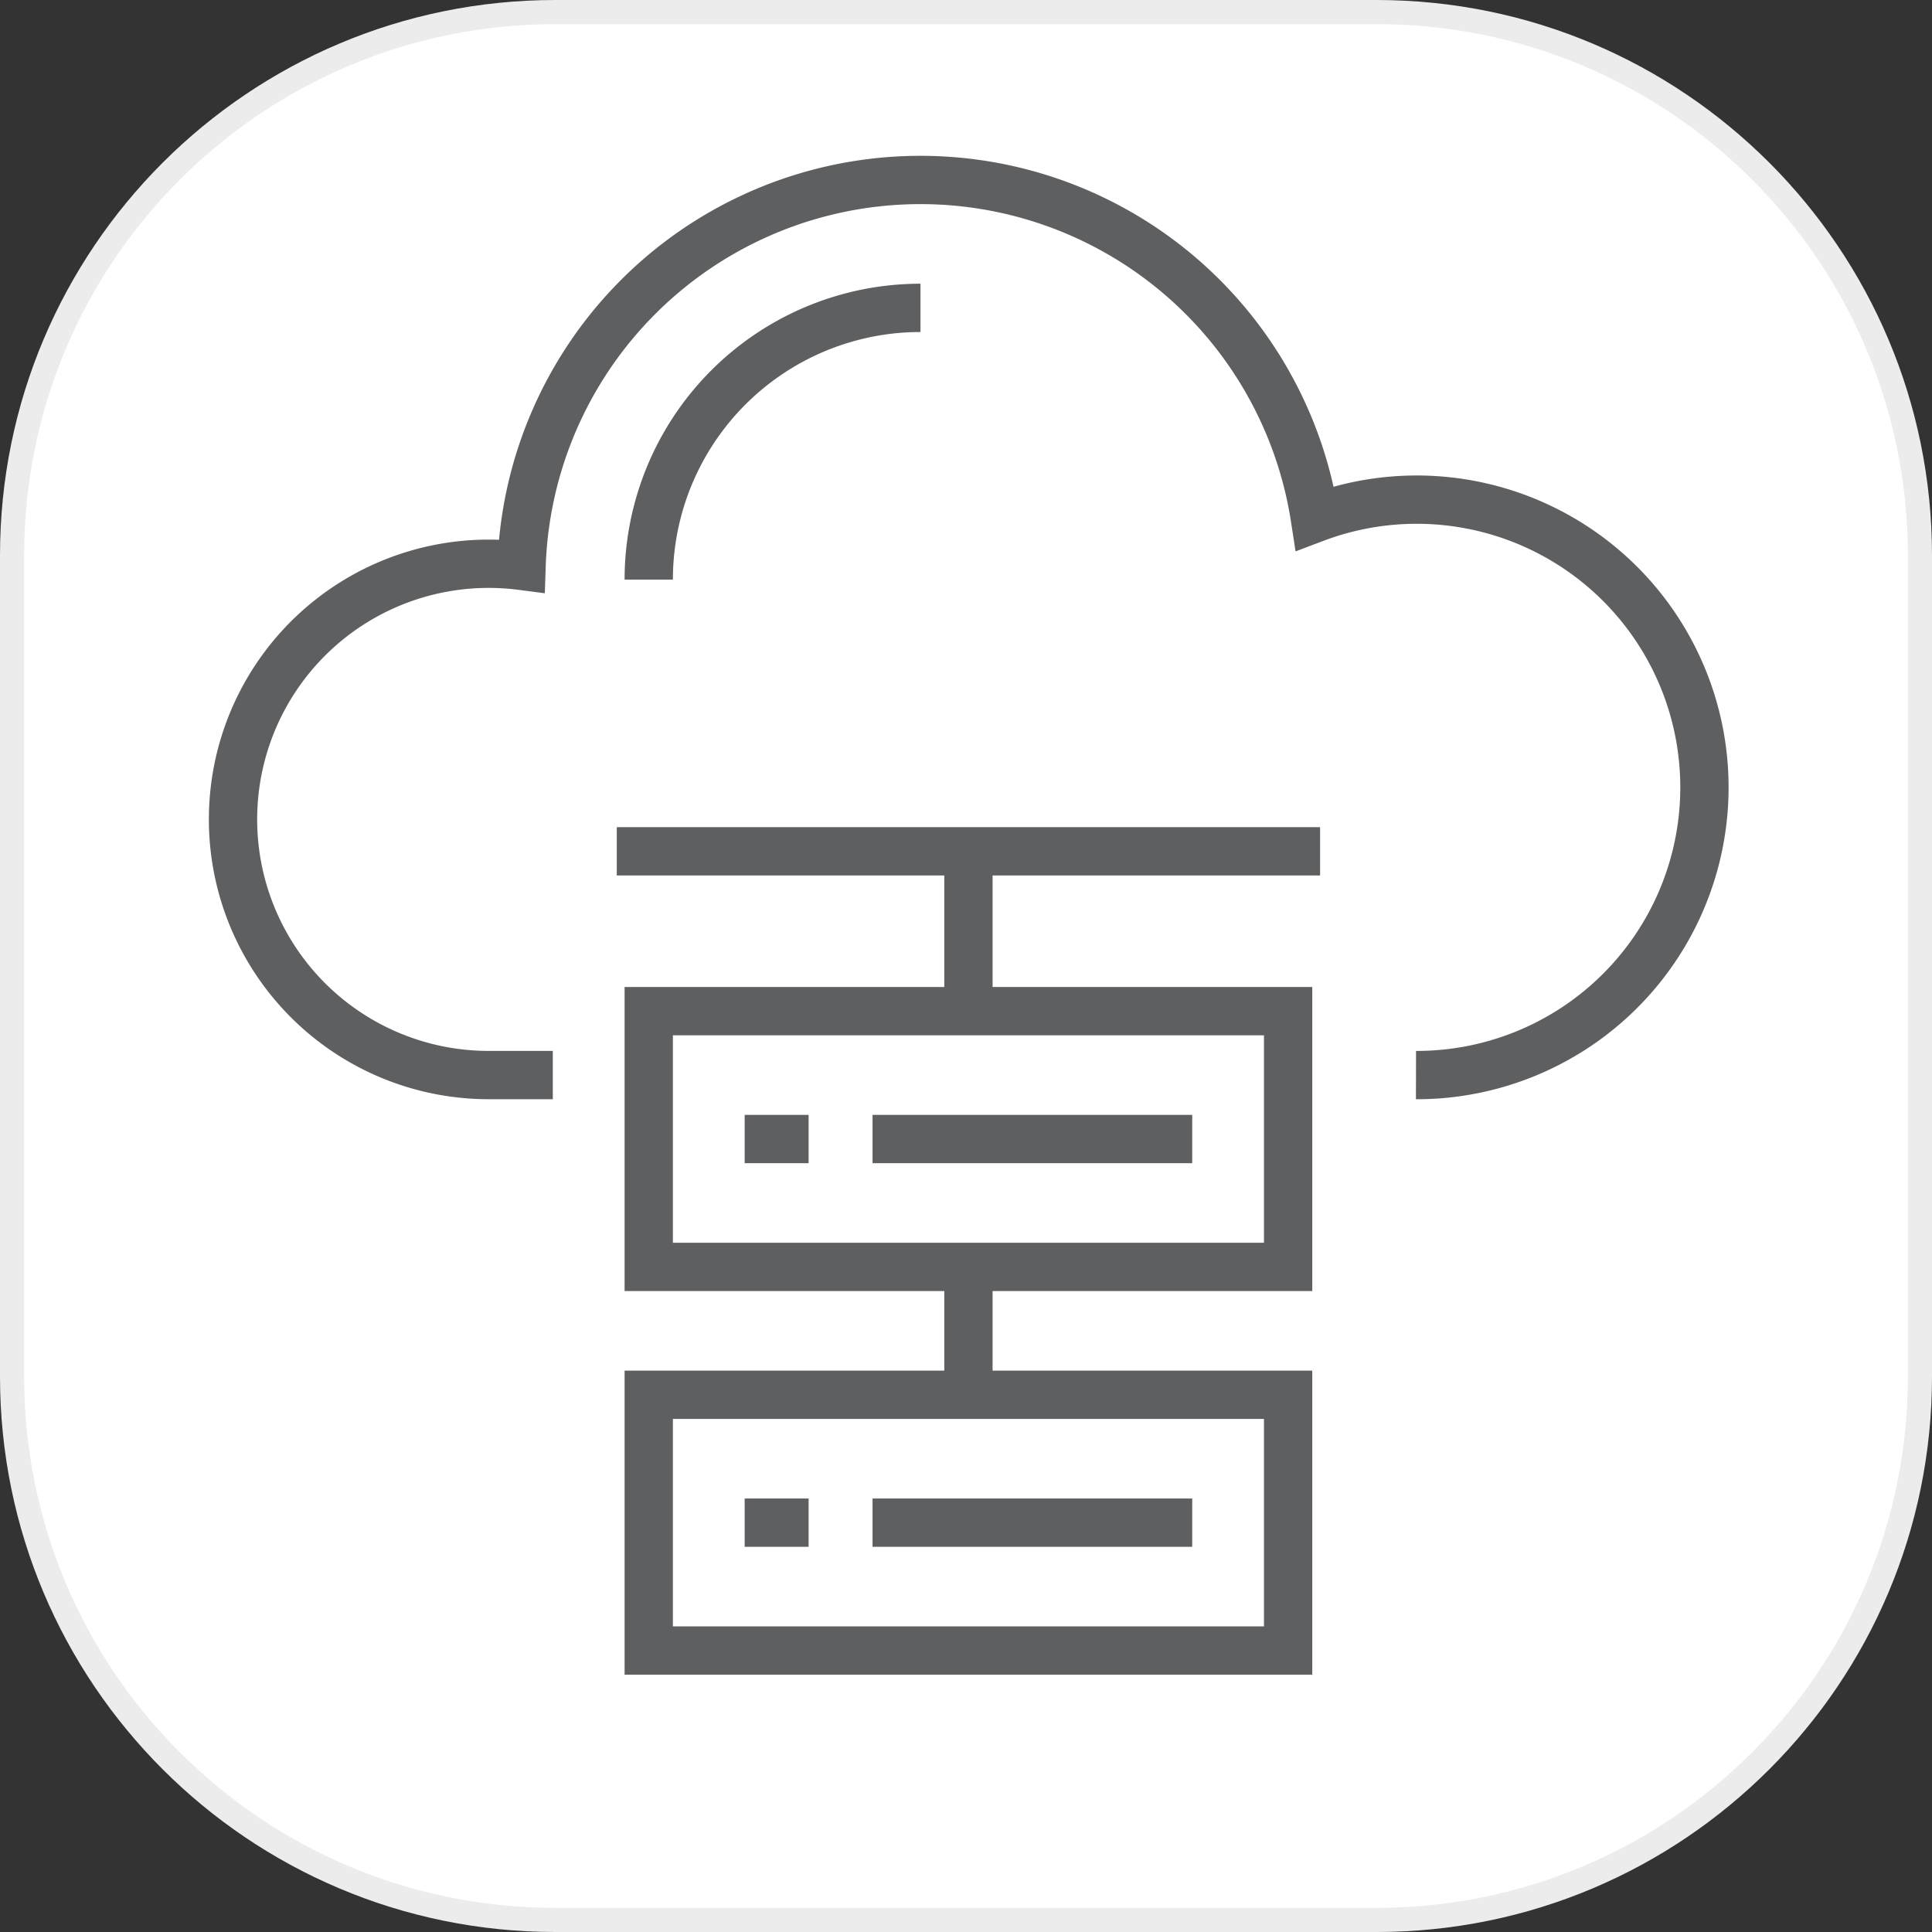
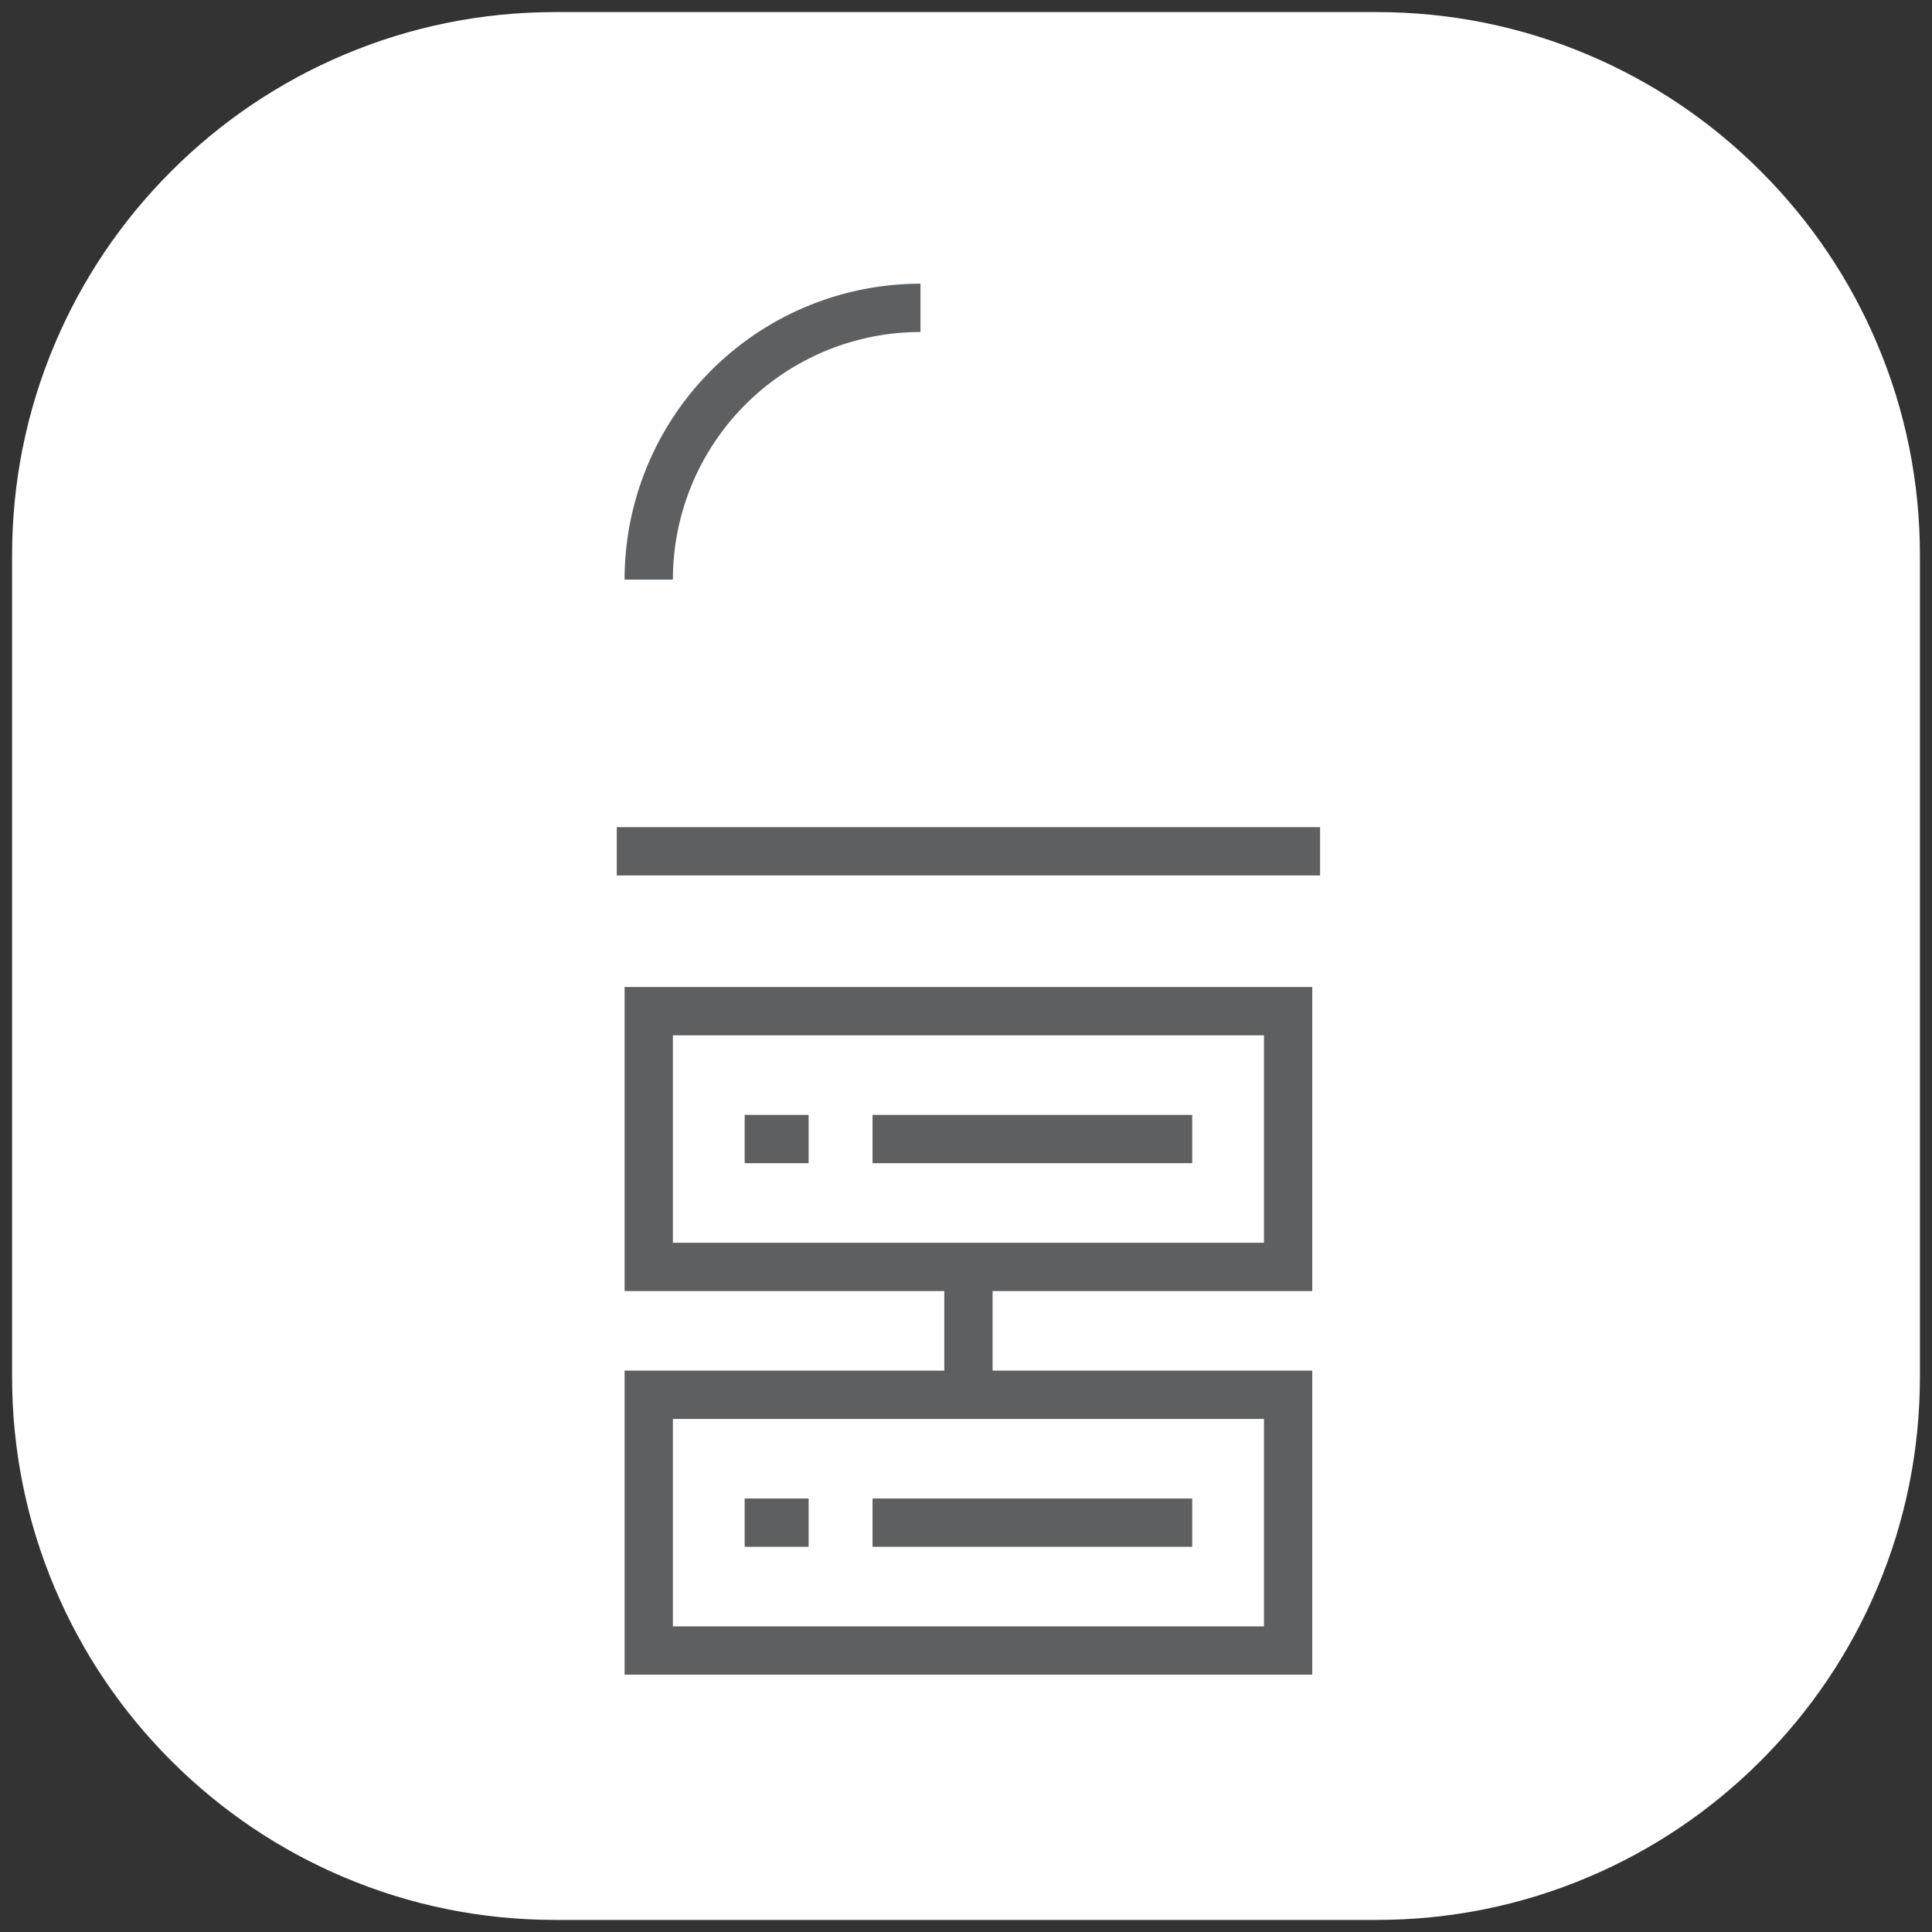
<svg xmlns="http://www.w3.org/2000/svg" width="80" height="80" viewBox="0 0 80 80">
  <rect x="0" y="0" width="80" height="80" fill="#333333" stroke="none" />
  <g id="_66" data-name="66" transform="translate(10158 10191)">
    <g id="Path_4010" data-name="Path 4010" transform="translate(-10158 -10191)" fill="#fff">
      <path d="M 57 79.5 L 23 79.5 C 19.962 79.5 17.016 78.905 14.242 77.732 C 11.563 76.599 9.157 74.976 7.09 72.91 C 5.024 70.843 3.401 68.437 2.268 65.758 C 1.095 62.984 0.5 60.038 0.5 57 L 0.5 23 C 0.5 19.962 1.095 17.016 2.268 14.242 C 3.401 11.563 5.024 9.157 7.09 7.09 C 9.157 5.024 11.563 3.401 14.242 2.268 C 17.016 1.095 19.962 0.5 23 0.5 L 57 0.5 C 60.038 0.5 62.984 1.095 65.758 2.268 C 68.437 3.401 70.843 5.024 72.91 7.09 C 74.976 9.157 76.599 11.563 77.732 14.242 C 78.905 17.016 79.5 19.962 79.5 23 L 79.5 57 C 79.5 60.038 78.905 62.984 77.732 65.758 C 76.599 68.437 74.976 70.843 72.91 72.91 C 70.843 74.976 68.437 76.599 65.758 77.732 C 62.984 78.905 60.038 79.5 57 79.5 Z" stroke="none" />
-       <path d="M 23 1 C 20.03 1 17.149 1.582 14.437 2.728 C 11.817 3.836 9.464 5.423 7.444 7.444 C 5.423 9.464 3.836 11.817 2.728 14.437 C 1.582 17.149 1 20.03 1 23 L 1 57 C 1 59.97 1.582 62.851 2.728 65.563 C 3.836 68.183 5.423 70.536 7.444 72.556 C 9.464 74.577 11.817 76.164 14.437 77.272 C 17.149 78.418 20.03 79 23 79 L 57 79 C 59.97 79 62.851 78.418 65.563 77.272 C 68.183 76.164 70.536 74.577 72.556 72.556 C 74.577 70.536 76.164 68.183 77.272 65.563 C 78.418 62.851 79 59.97 79 57 L 79 23 C 79 20.03 78.418 17.149 77.272 14.437 C 76.164 11.817 74.577 9.464 72.556 7.444 C 70.536 5.423 68.183 3.836 65.563 2.728 C 62.851 1.582 59.97 1 57 1 L 23 1 M 23 0 L 57 0 C 69.703 0 80 10.297 80 23 L 80 57 C 80 69.703 69.703 80 57 80 L 23 80 C 10.297 80 0 69.703 0 57 L 0 23 C 0 10.297 10.297 0 23 0 Z" stroke="none" fill="#ececec" />
    </g>
    <g id="Group_2047" data-name="Group 2047" transform="translate(-10457.345 -10300.547)">
-       <path id="Path_3946" data-name="Path 3946" d="M357.978,154.064a11.914,11.914,0,1,0-4.186-23.057,16.526,16.526,0,0,0-32.85,1.972,10.586,10.586,0,1,0-1.353,21.084h2.647" transform="translate(0 0)" fill="none" stroke="#5e5f61" stroke-miterlimit="10" stroke-width="2" />
      <path id="Path_3947" data-name="Path 3947" d="M322,132.252A11.252,11.252,0,0,1,333.252,121" transform="translate(4.208 1.295)" fill="none" stroke="#5e5f61" stroke-miterlimit="10" stroke-width="2" />
      <rect id="Rectangle_948" data-name="Rectangle 948" width="26.475" height="10.59" transform="translate(326.208 167.302)" fill="none" stroke="#5e5f61" stroke-miterlimit="10" stroke-width="2" />
      <line id="Line_165" data-name="Line 165" x2="13.237" transform="translate(335.475 172.597)" fill="none" stroke="#5e5f61" stroke-miterlimit="10" stroke-width="2" />
      <line id="Line_166" data-name="Line 166" x2="2.648" transform="translate(330.18 172.597)" fill="none" stroke="#5e5f61" stroke-miterlimit="10" stroke-width="2" />
      <rect id="Rectangle_949" data-name="Rectangle 949" width="26.475" height="10.59" transform="translate(326.208 151.417)" fill="none" stroke="#5e5f61" stroke-miterlimit="10" stroke-width="2" />
      <line id="Line_167" data-name="Line 167" x2="13.237" transform="translate(335.475 156.712)" fill="none" stroke="#5e5f61" stroke-miterlimit="10" stroke-width="2" />
      <line id="Line_168" data-name="Line 168" x2="2.648" transform="translate(330.18 156.712)" fill="none" stroke="#5e5f61" stroke-miterlimit="10" stroke-width="2" />
      <line id="Line_169" data-name="Line 169" x2="29.122" transform="translate(324.885 144.798)" fill="none" stroke="#5e5f61" stroke-miterlimit="10" stroke-width="2" />
-       <line id="Line_170" data-name="Line 170" y1="6.619" transform="translate(339.446 144.798)" fill="none" stroke="#5e5f61" stroke-miterlimit="10" stroke-width="2" />
      <line id="Line_171" data-name="Line 171" y2="5.295" transform="translate(339.446 162.007)" fill="none" stroke="#5e5f61" stroke-miterlimit="10" stroke-width="2" />
    </g>
  </g>
</svg>